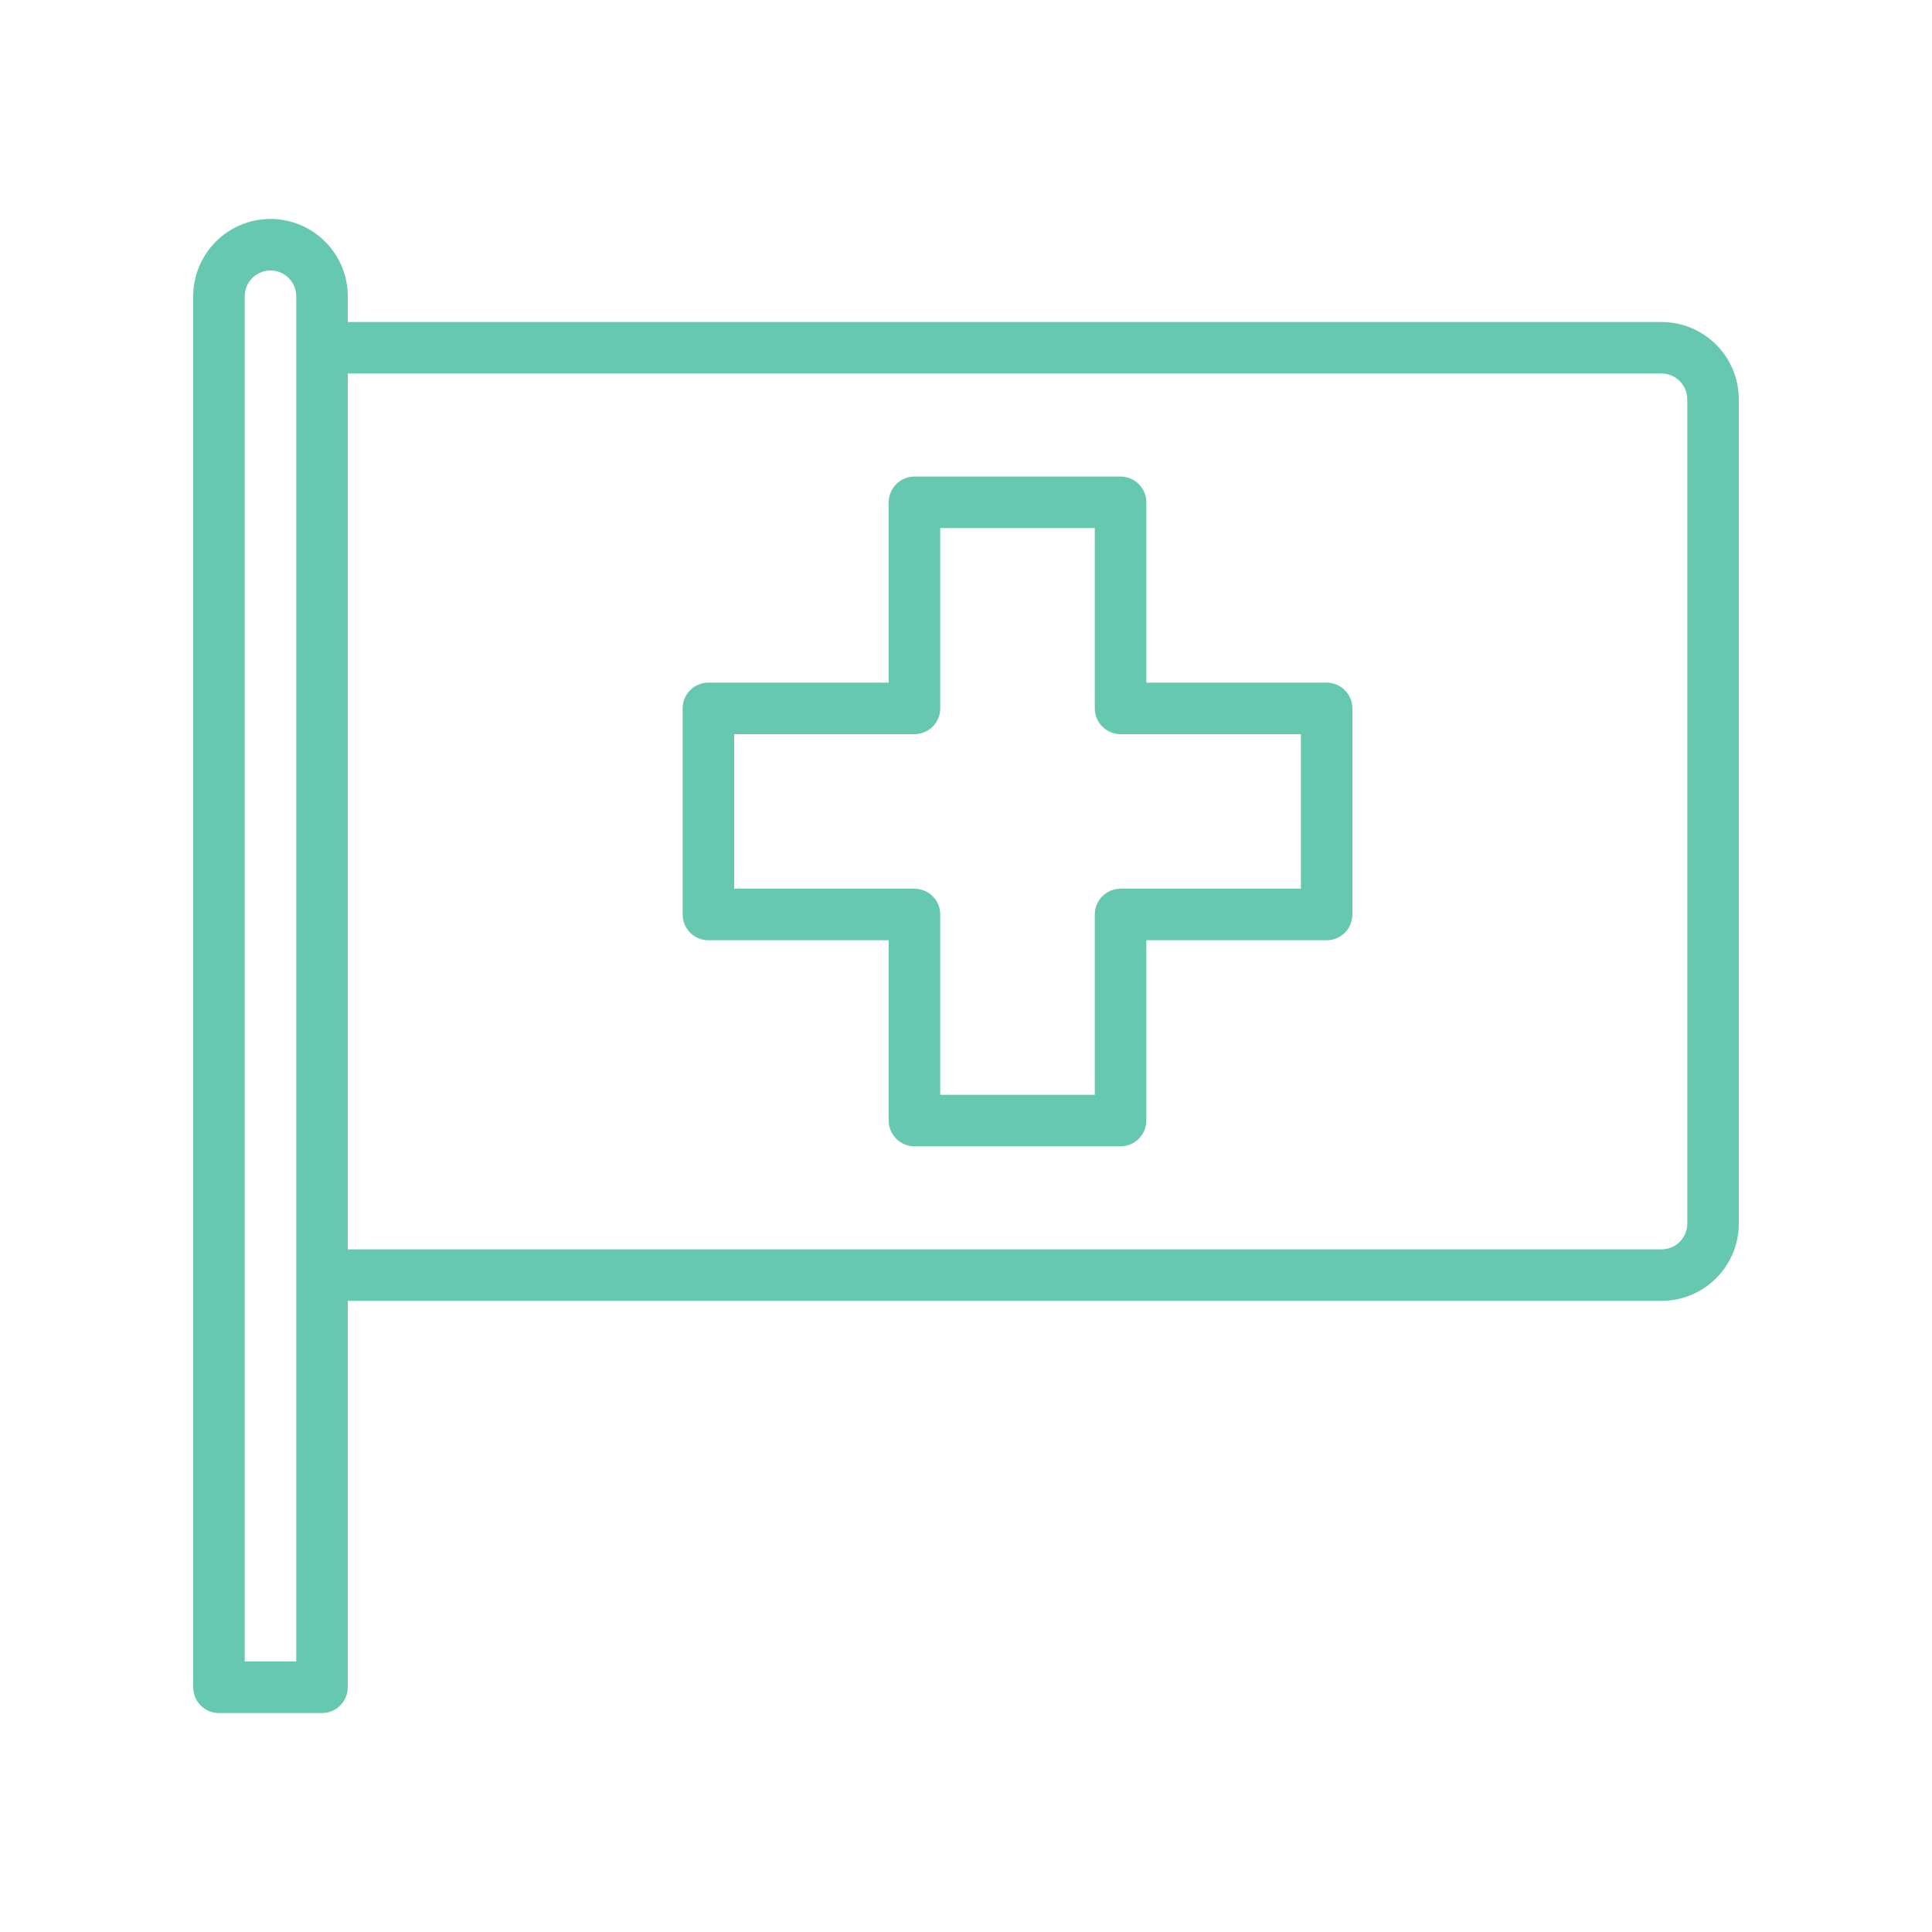
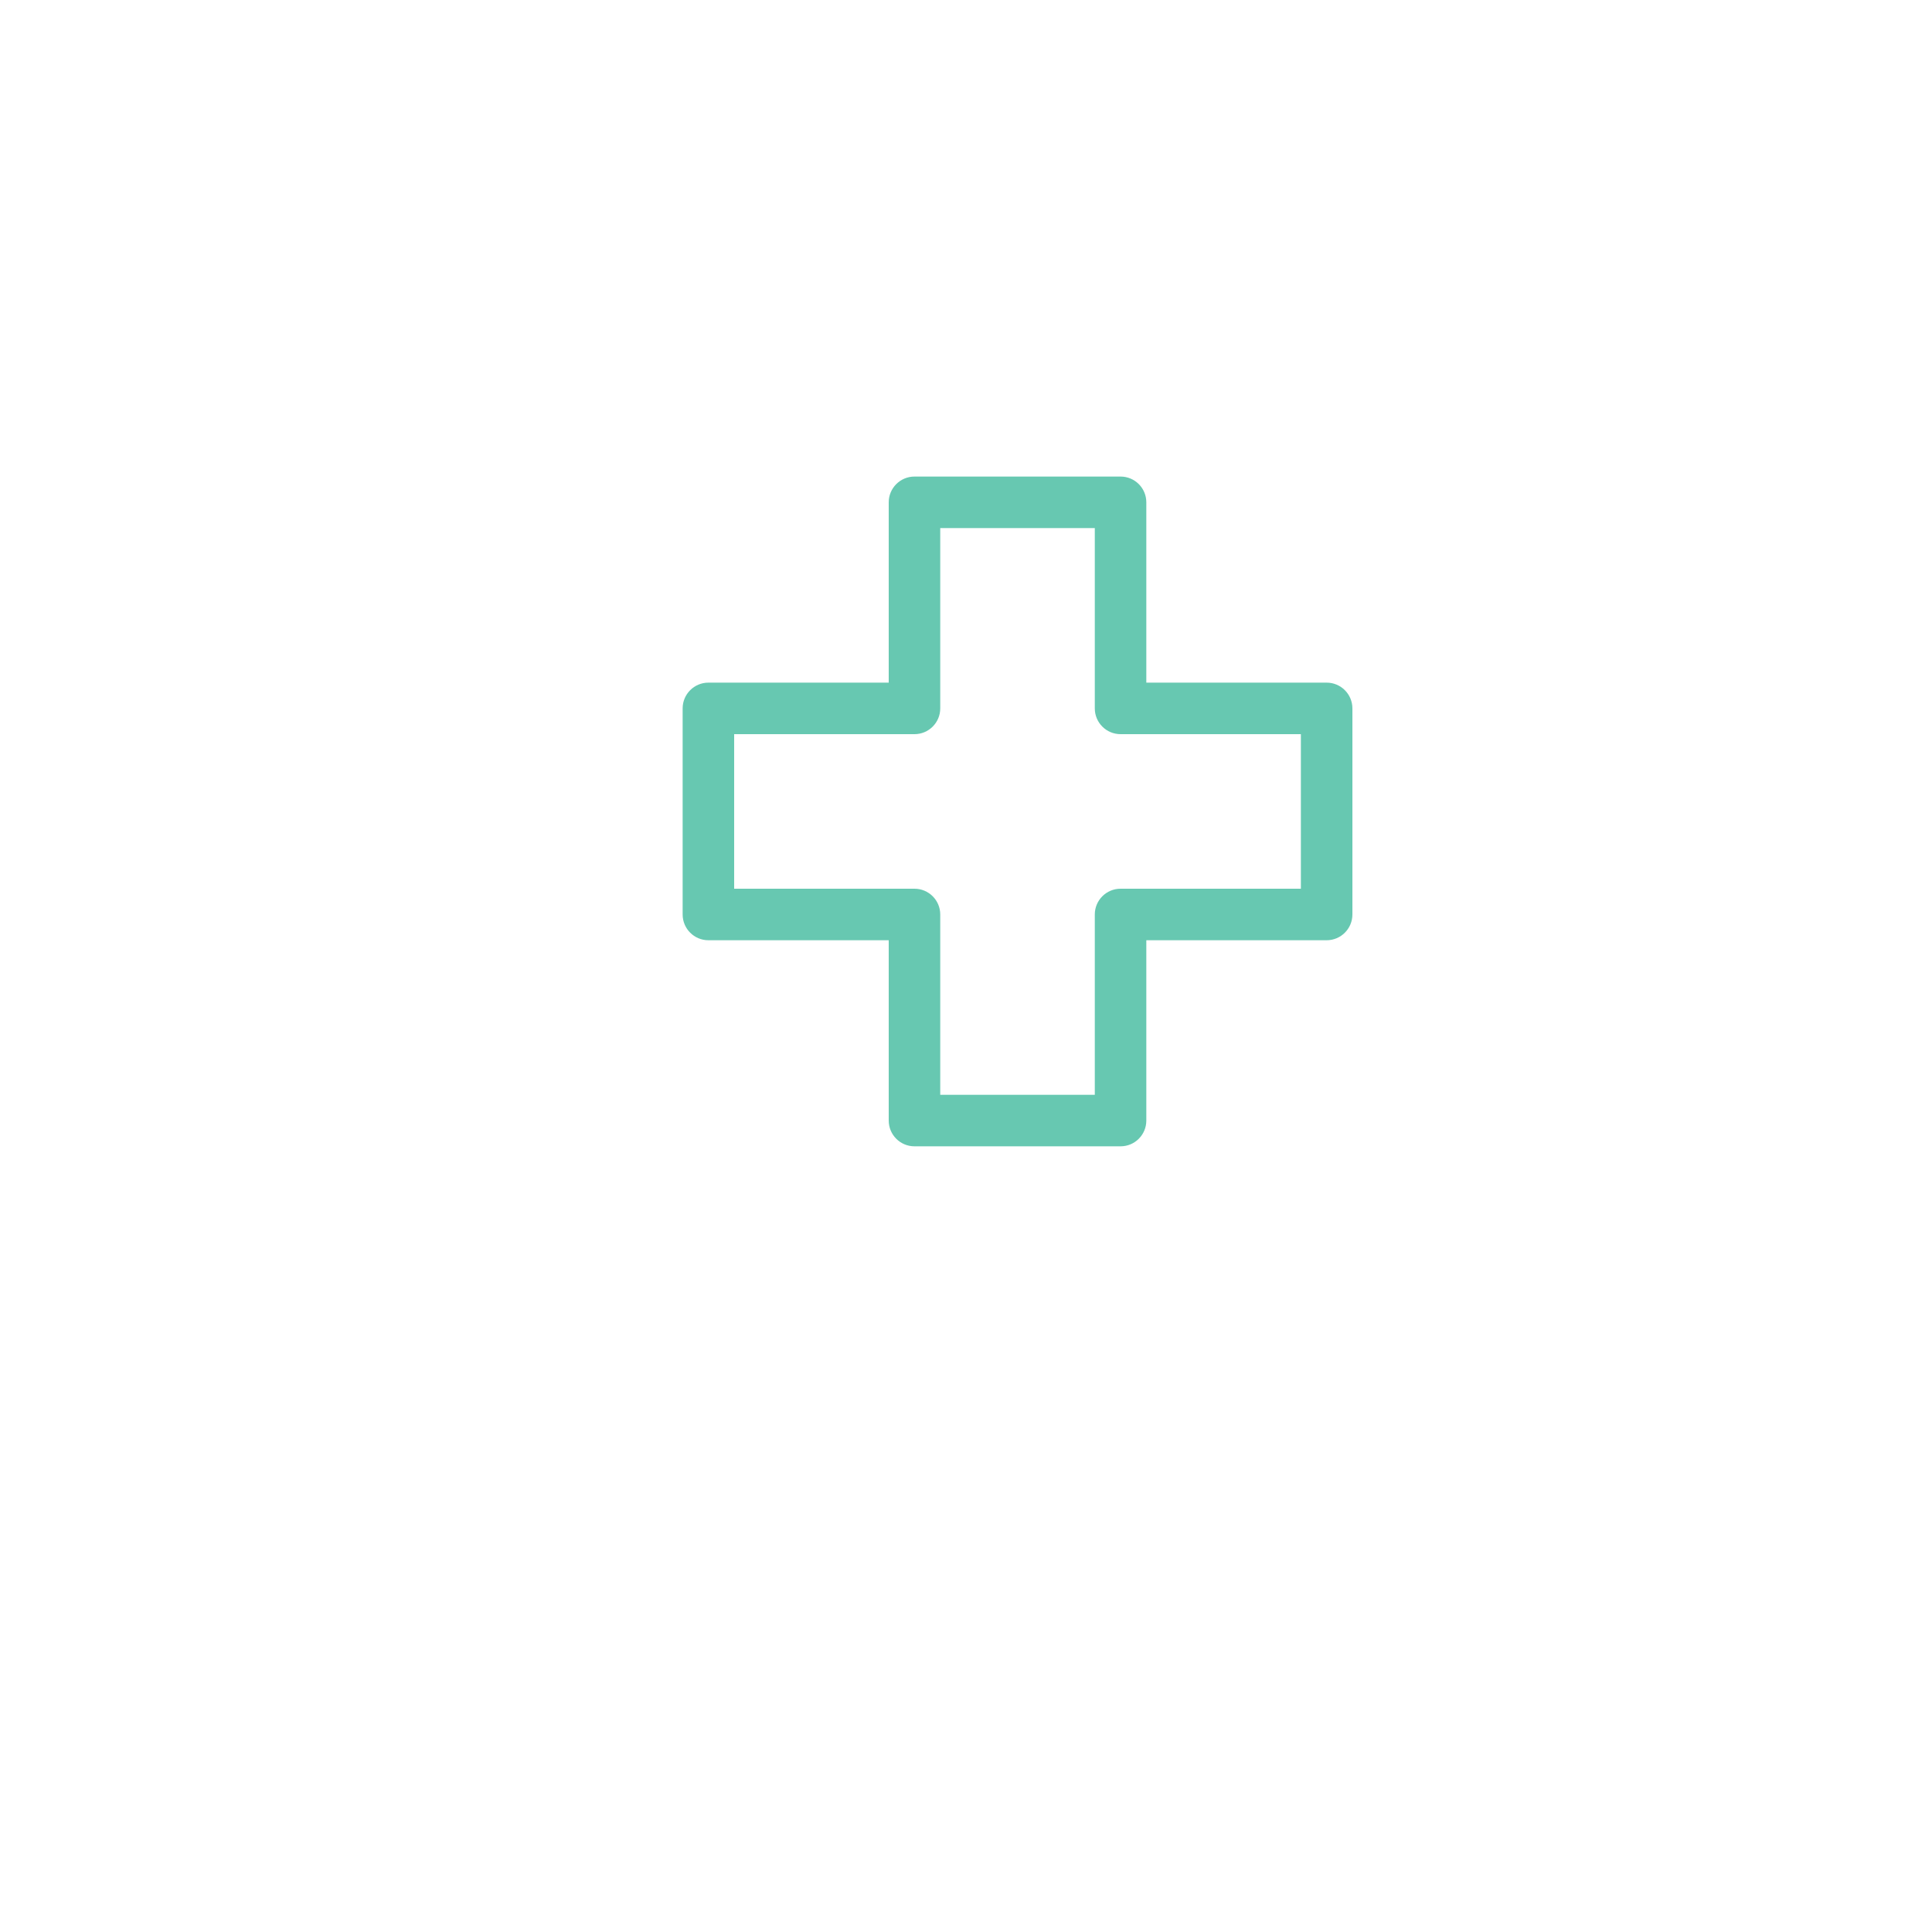
<svg xmlns="http://www.w3.org/2000/svg" width="500" zoomAndPan="magnify" viewBox="0 0 375 375" height="500" preserveAspectRatio="xMidYMid meet">
  <defs>
    <clipPath id="4bcc2371d2">
-       <path d="M 37.5 42 L 337.5 42 L 337.5 333 L 37.5 333 Z M 37.5 42 " />
-     </clipPath>
+       </clipPath>
  </defs>
  <g id="16e83cd077">
    <g clip-rule="nonzero" clip-path="url(#4bcc2371d2)">
-       <path style=" stroke:none;fill-rule:nonzero;fill:#67c8b1;fill-opacity:1;" d="M 322.5 62.5 L 67.5 62.5 L 67.5 57.5 C 67.5 49.227 60.773 42.5 52.5 42.5 C 44.227 42.5 37.5 49.227 37.5 57.5 L 37.5 327.5 C 37.5 330.262 39.738 332.5 42.5 332.5 L 62.5 332.5 C 65.262 332.5 67.5 330.262 67.5 327.5 L 67.5 252.5 L 322.5 252.5 C 330.77 252.5 337.5 245.77 337.5 237.5 L 337.5 77.5 C 337.5 69.227 330.77 62.5 322.5 62.5 Z M 57.5 322.5 L 47.5 322.5 L 47.5 57.5 C 47.5 54.742 49.742 52.5 52.5 52.5 C 55.258 52.5 57.5 54.742 57.5 57.5 Z M 327.5 237.5 C 327.5 240.258 325.258 242.5 322.5 242.5 L 67.5 242.5 L 67.5 72.5 L 322.5 72.5 C 325.258 72.5 327.5 74.742 327.5 77.5 Z M 327.5 237.5 " />
-     </g>
+       </g>
    <path style=" stroke:none;fill-rule:nonzero;fill:#67c8b1;fill-opacity:1;" d="M 257.5 132.5 L 222.5 132.5 L 222.5 97.5 C 222.5 94.738 220.262 92.5 217.5 92.5 L 177.5 92.5 C 174.738 92.5 172.5 94.738 172.5 97.5 L 172.5 132.5 L 137.5 132.5 C 134.738 132.5 132.5 134.738 132.5 137.5 L 132.5 177.5 C 132.5 180.262 134.738 182.5 137.5 182.5 L 172.5 182.5 L 172.5 217.5 C 172.5 220.262 174.738 222.5 177.5 222.5 L 217.5 222.5 C 220.262 222.5 222.5 220.262 222.5 217.5 L 222.5 182.5 L 257.5 182.5 C 260.262 182.5 262.5 180.262 262.5 177.5 L 262.5 137.5 C 262.5 134.738 260.262 132.5 257.5 132.5 Z M 252.5 172.5 L 217.5 172.5 C 214.738 172.5 212.5 174.738 212.5 177.5 L 212.5 212.5 L 182.5 212.5 L 182.5 177.5 C 182.5 174.738 180.262 172.5 177.5 172.5 L 142.5 172.5 L 142.5 142.5 L 177.5 142.5 C 180.262 142.5 182.5 140.262 182.5 137.5 L 182.5 102.5 L 212.5 102.5 L 212.5 137.5 C 212.5 140.262 214.738 142.5 217.5 142.5 L 252.5 142.5 Z M 252.5 172.5 " />
  </g>
</svg>